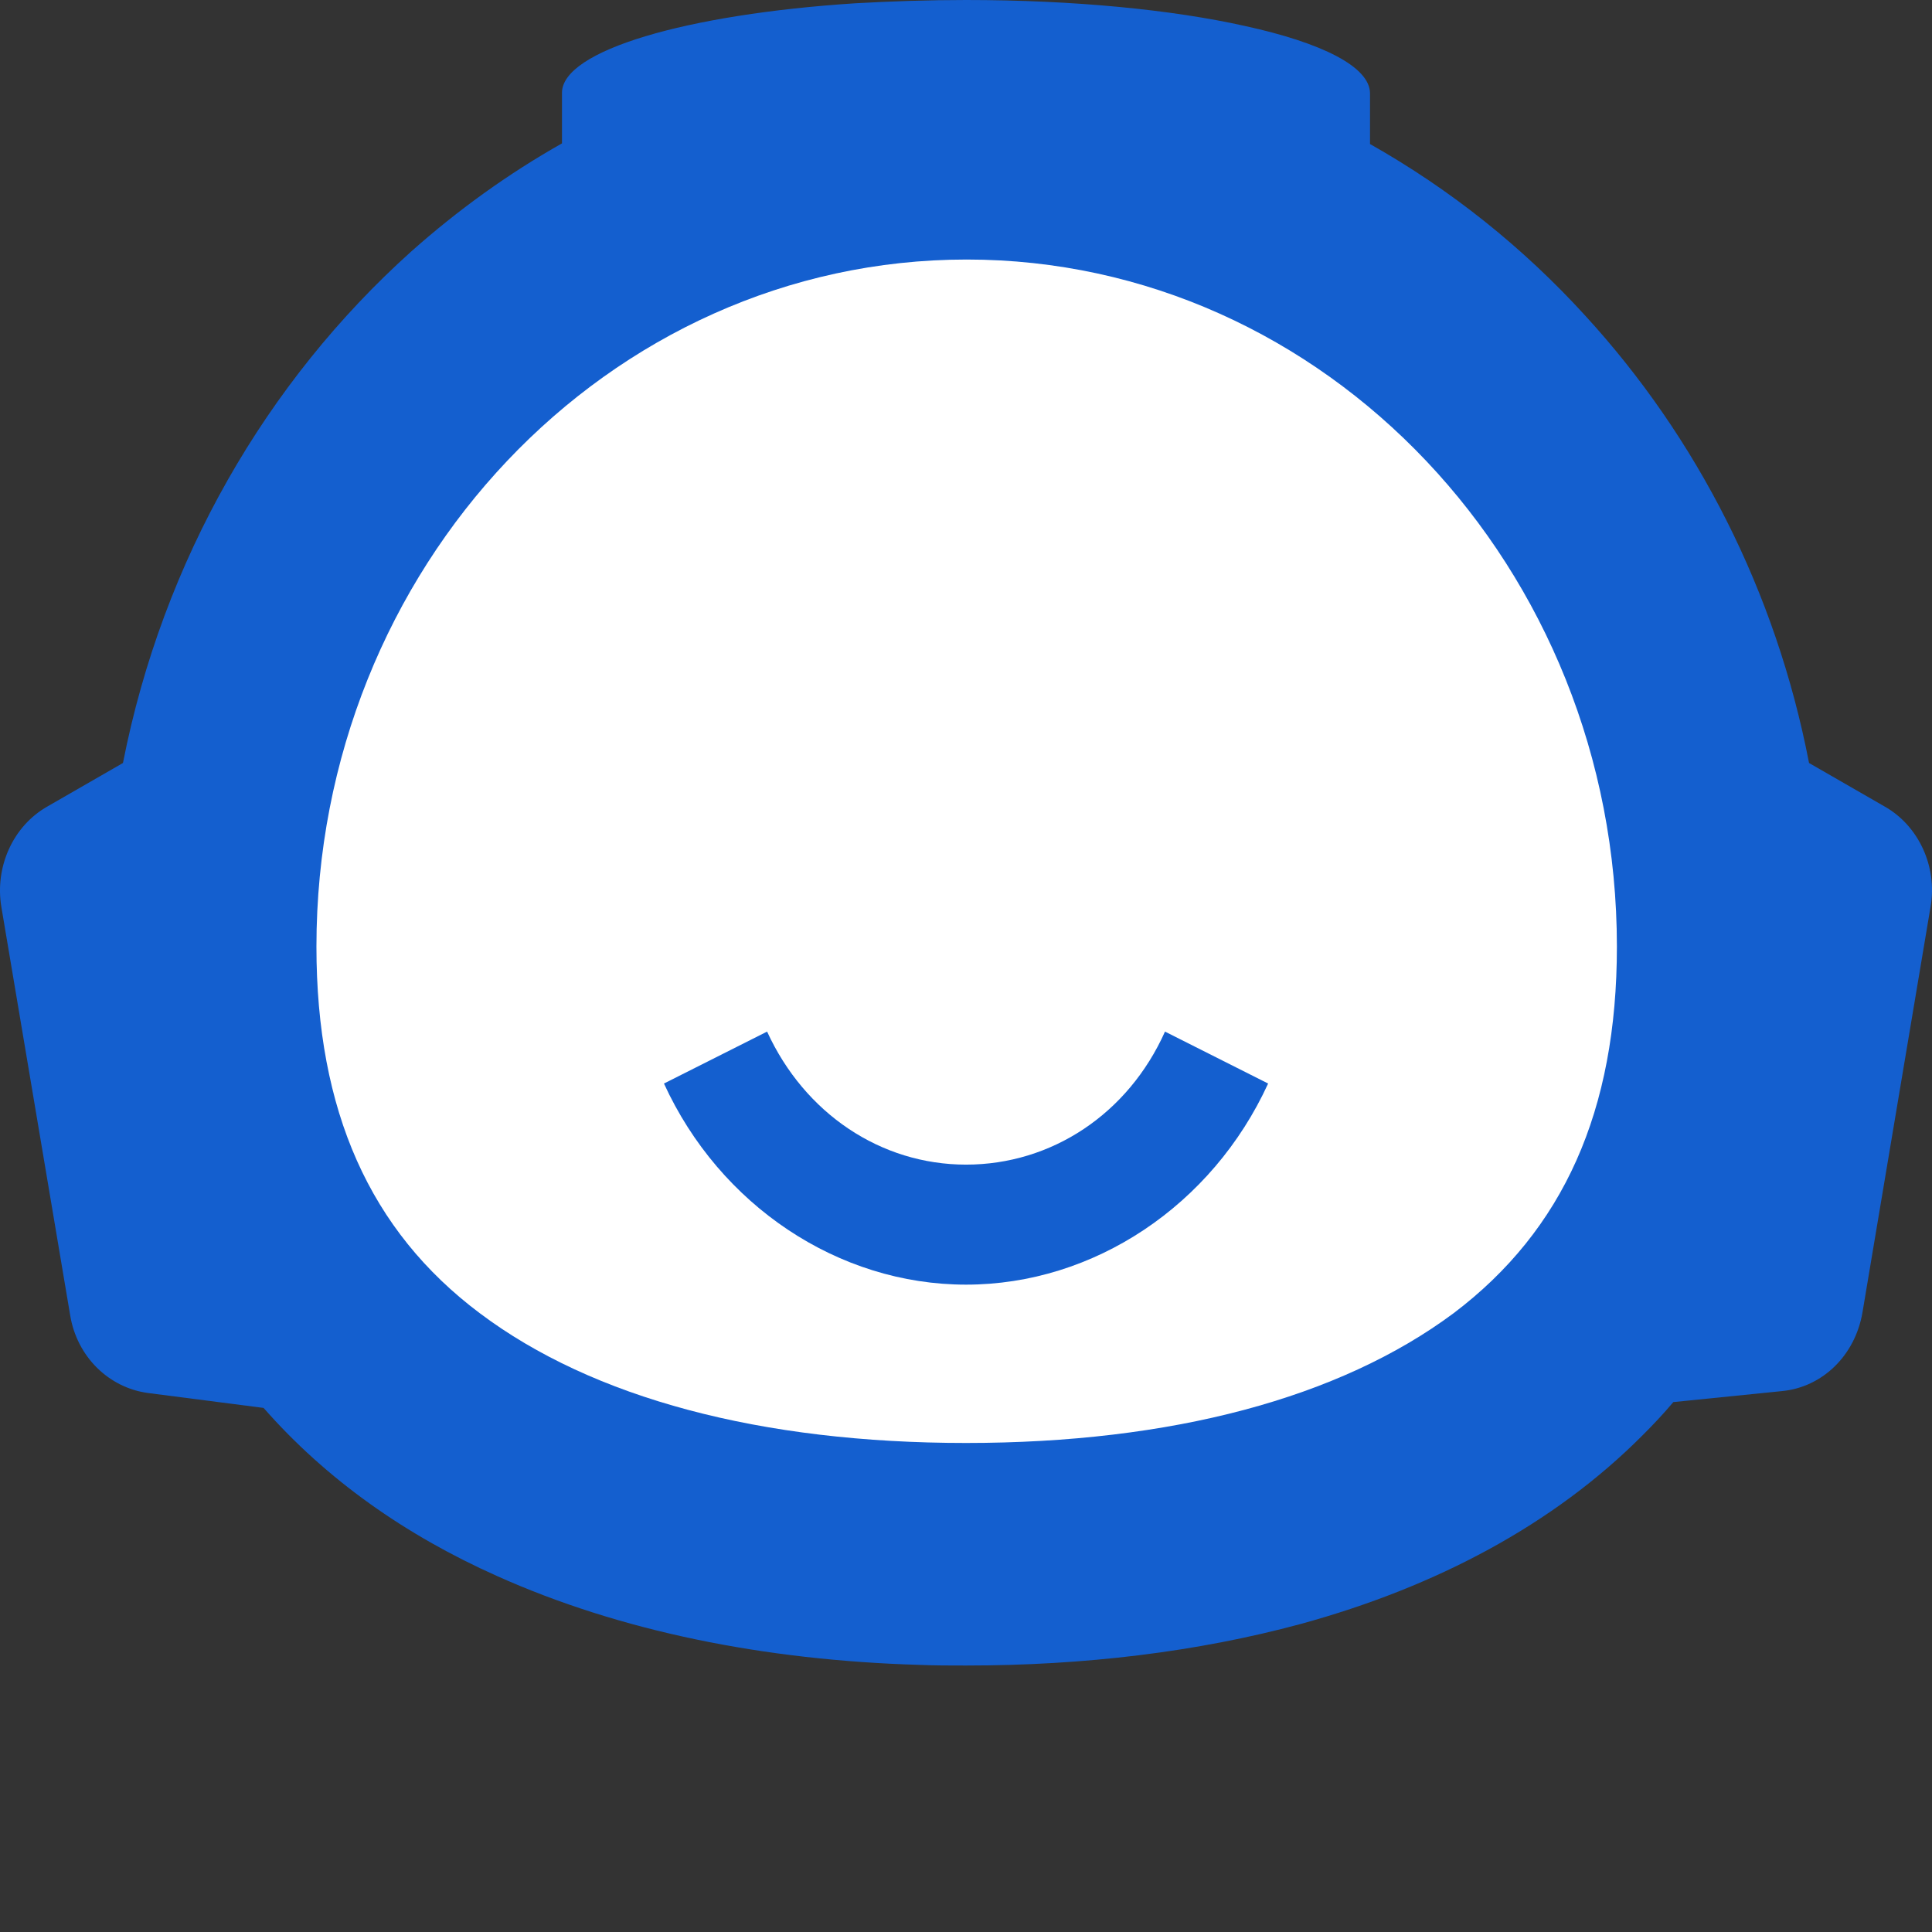
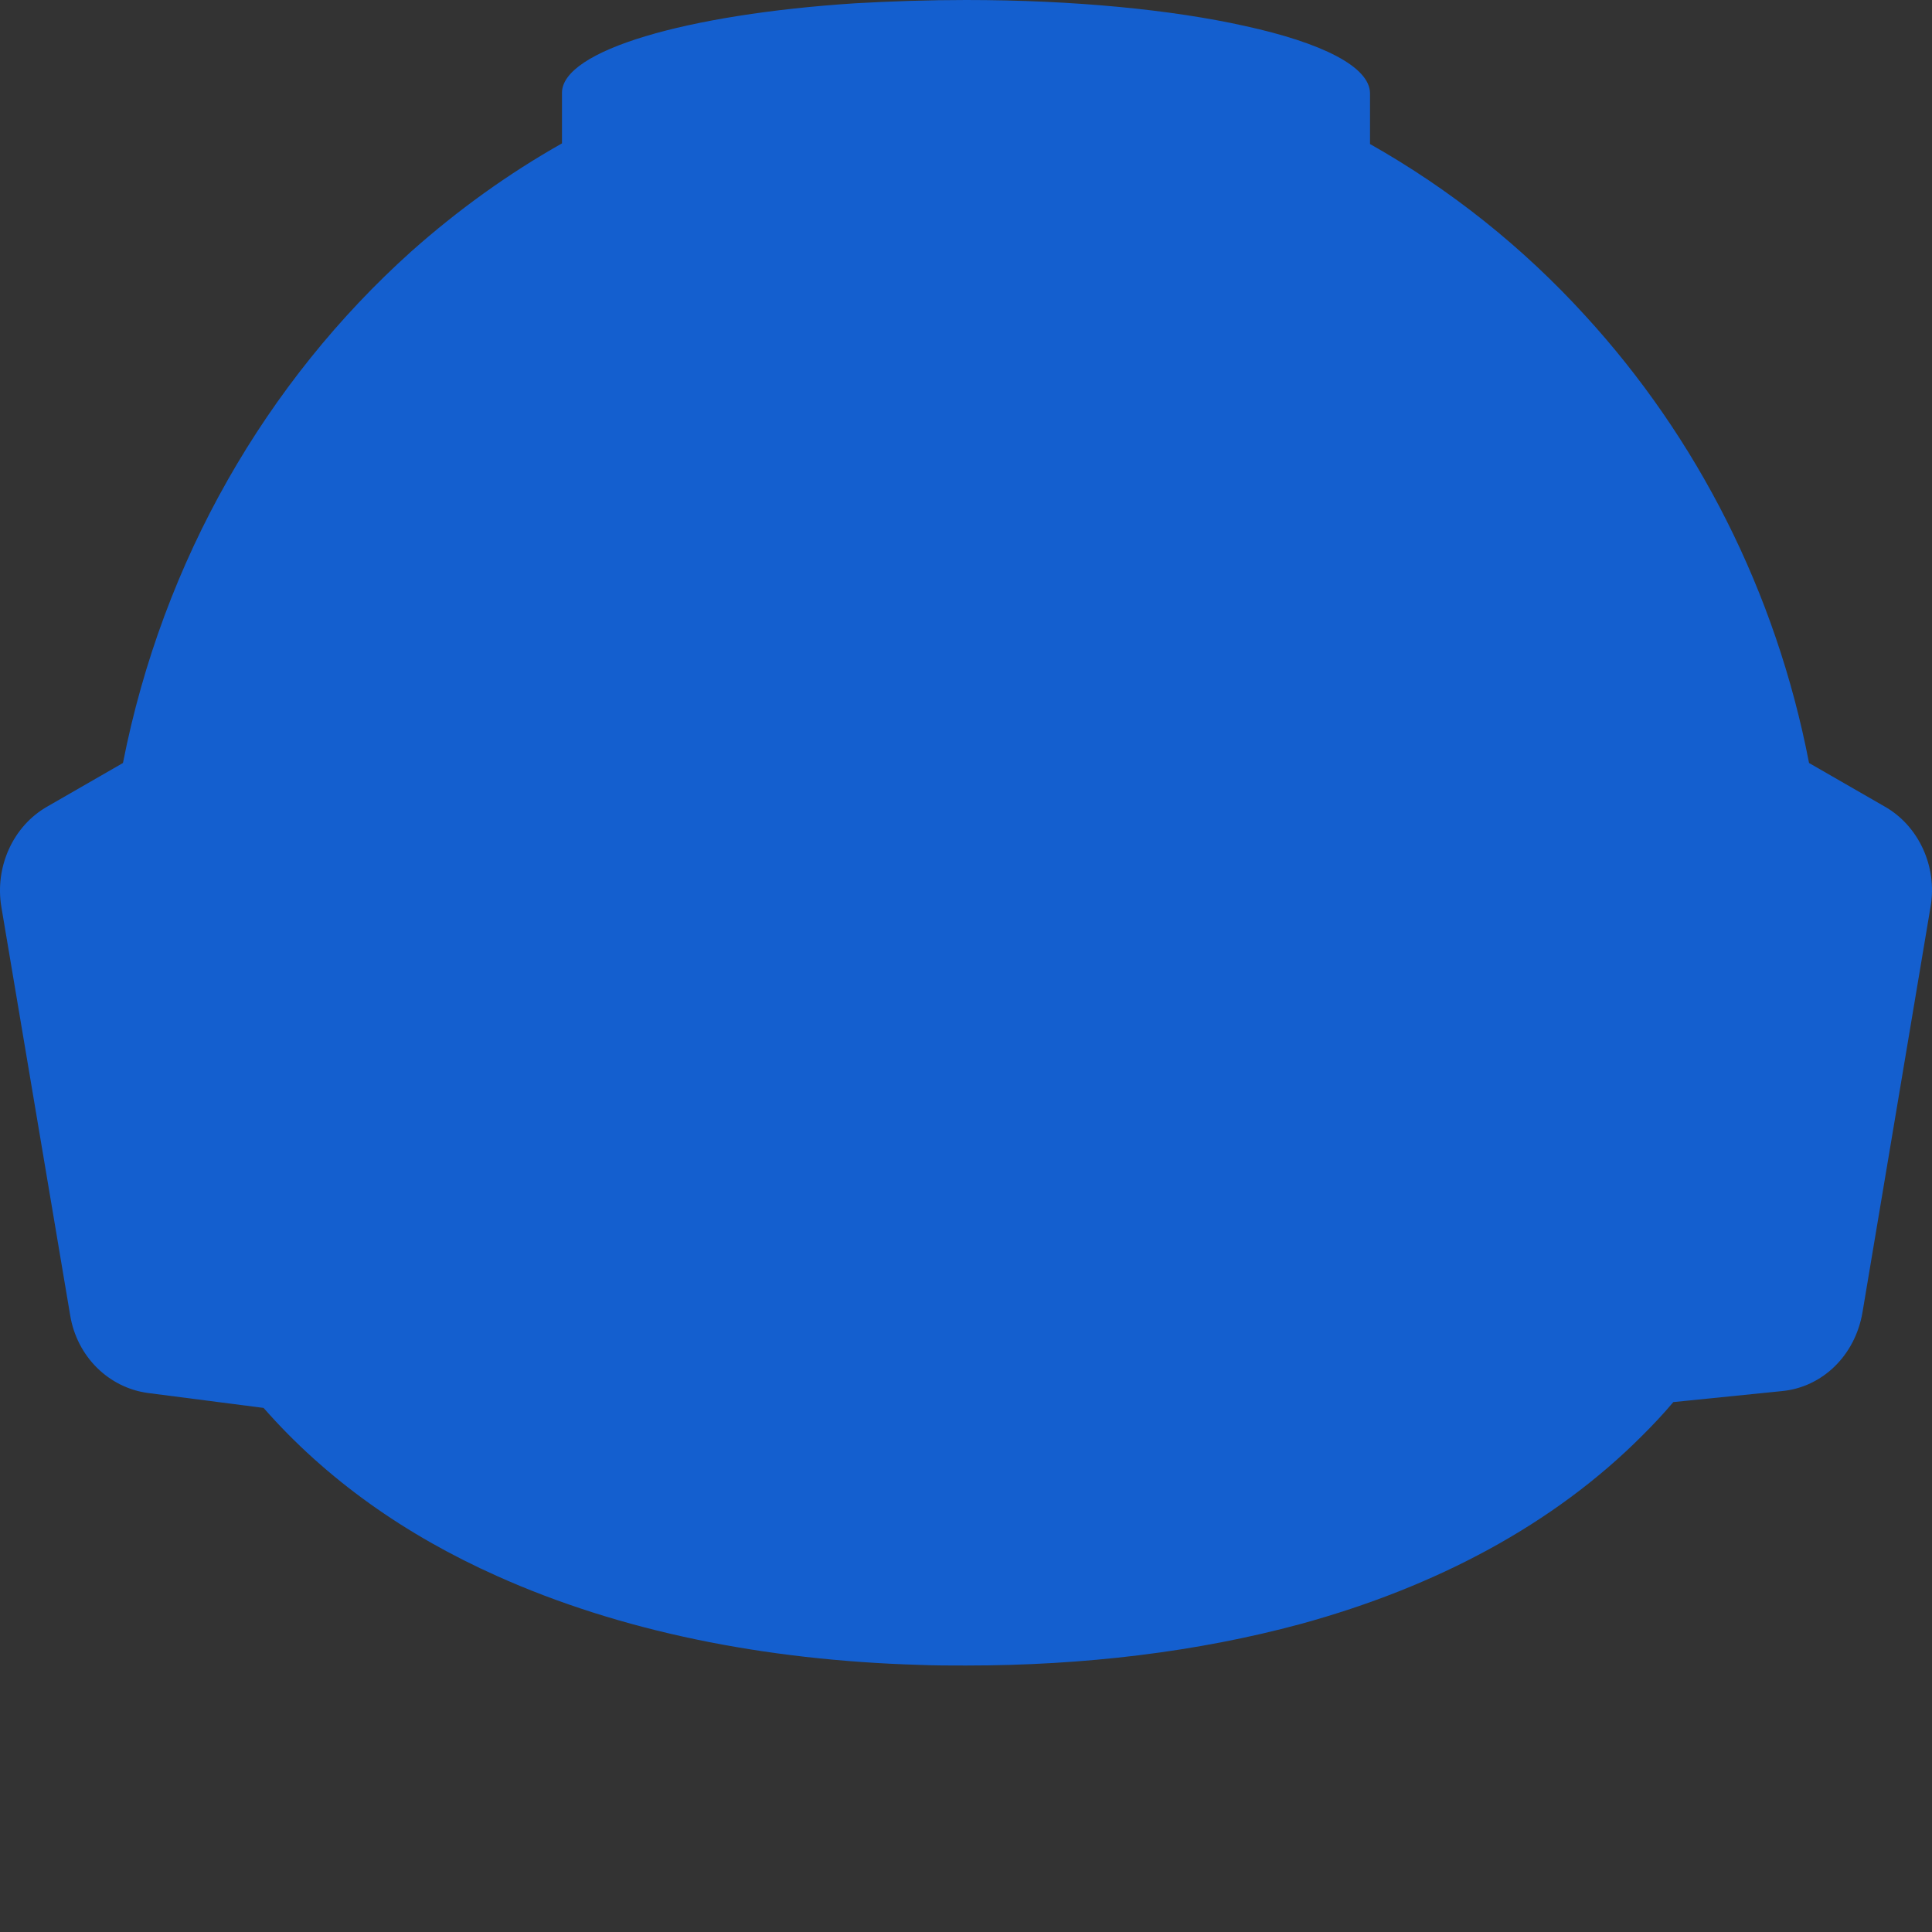
<svg xmlns="http://www.w3.org/2000/svg" width="42" height="42" viewBox="0 0 42 42" fill="none">
  <rect x="0" y="0" width="42" height="42" fill="#333333" stroke="none" />
  <path d="M40.969 17.532L39.327 16.587C38.606 12.849 36.884 9.507 34.468 6.869C33.107 5.374 31.532 4.119 29.783 3.131V2.031C29.783 1.453 28.742 0.931 27.06 0.564C25.485 0.212 23.349 0 21 0C20.172 0 19.372 0.028 18.597 0.071C14.913 0.31 12.217 1.1 12.217 2.017V3.117C11.042 3.78 9.948 4.57 8.933 5.473C5.796 8.294 3.541 12.172 2.673 16.587L1.031 17.532C0.284 17.955 -0.117 18.844 0.03 19.718L1.525 28.59C1.672 29.493 2.366 30.17 3.22 30.283L5.73 30.607C7.091 32.159 8.813 33.372 10.802 34.26C13.472 35.459 16.608 36.094 19.985 36.193C20.319 36.207 20.666 36.207 21 36.207C23.576 36.207 26.032 35.911 28.275 35.304C31.211 34.5 33.774 33.146 35.71 31.2C35.937 30.974 36.163 30.734 36.377 30.48L38.74 30.241C39.621 30.156 40.328 29.465 40.488 28.534L41.97 19.704C42.117 18.844 41.716 17.955 40.969 17.532Z" fill="#145FCF" />
-   <path d="M21.001 31.369C16.543 31.369 12.886 30.395 10.43 28.548C8.04 26.756 6.879 24.147 6.879 20.578C6.879 12.341 13.219 5.642 21.015 5.642C28.81 5.642 35.15 12.341 35.15 20.578C35.15 24.147 33.989 26.742 31.6 28.548C29.117 30.395 25.459 31.369 21.001 31.369Z" fill="white" />
-   <path d="M21.001 27.927C18.224 27.927 15.648 26.206 14.434 23.555L16.676 22.426C17.49 24.203 19.145 25.318 21.001 25.318C22.856 25.318 24.525 24.218 25.326 22.426L27.568 23.555C26.353 26.206 23.777 27.927 21.001 27.927Z" fill="#145FCF" />
</svg>